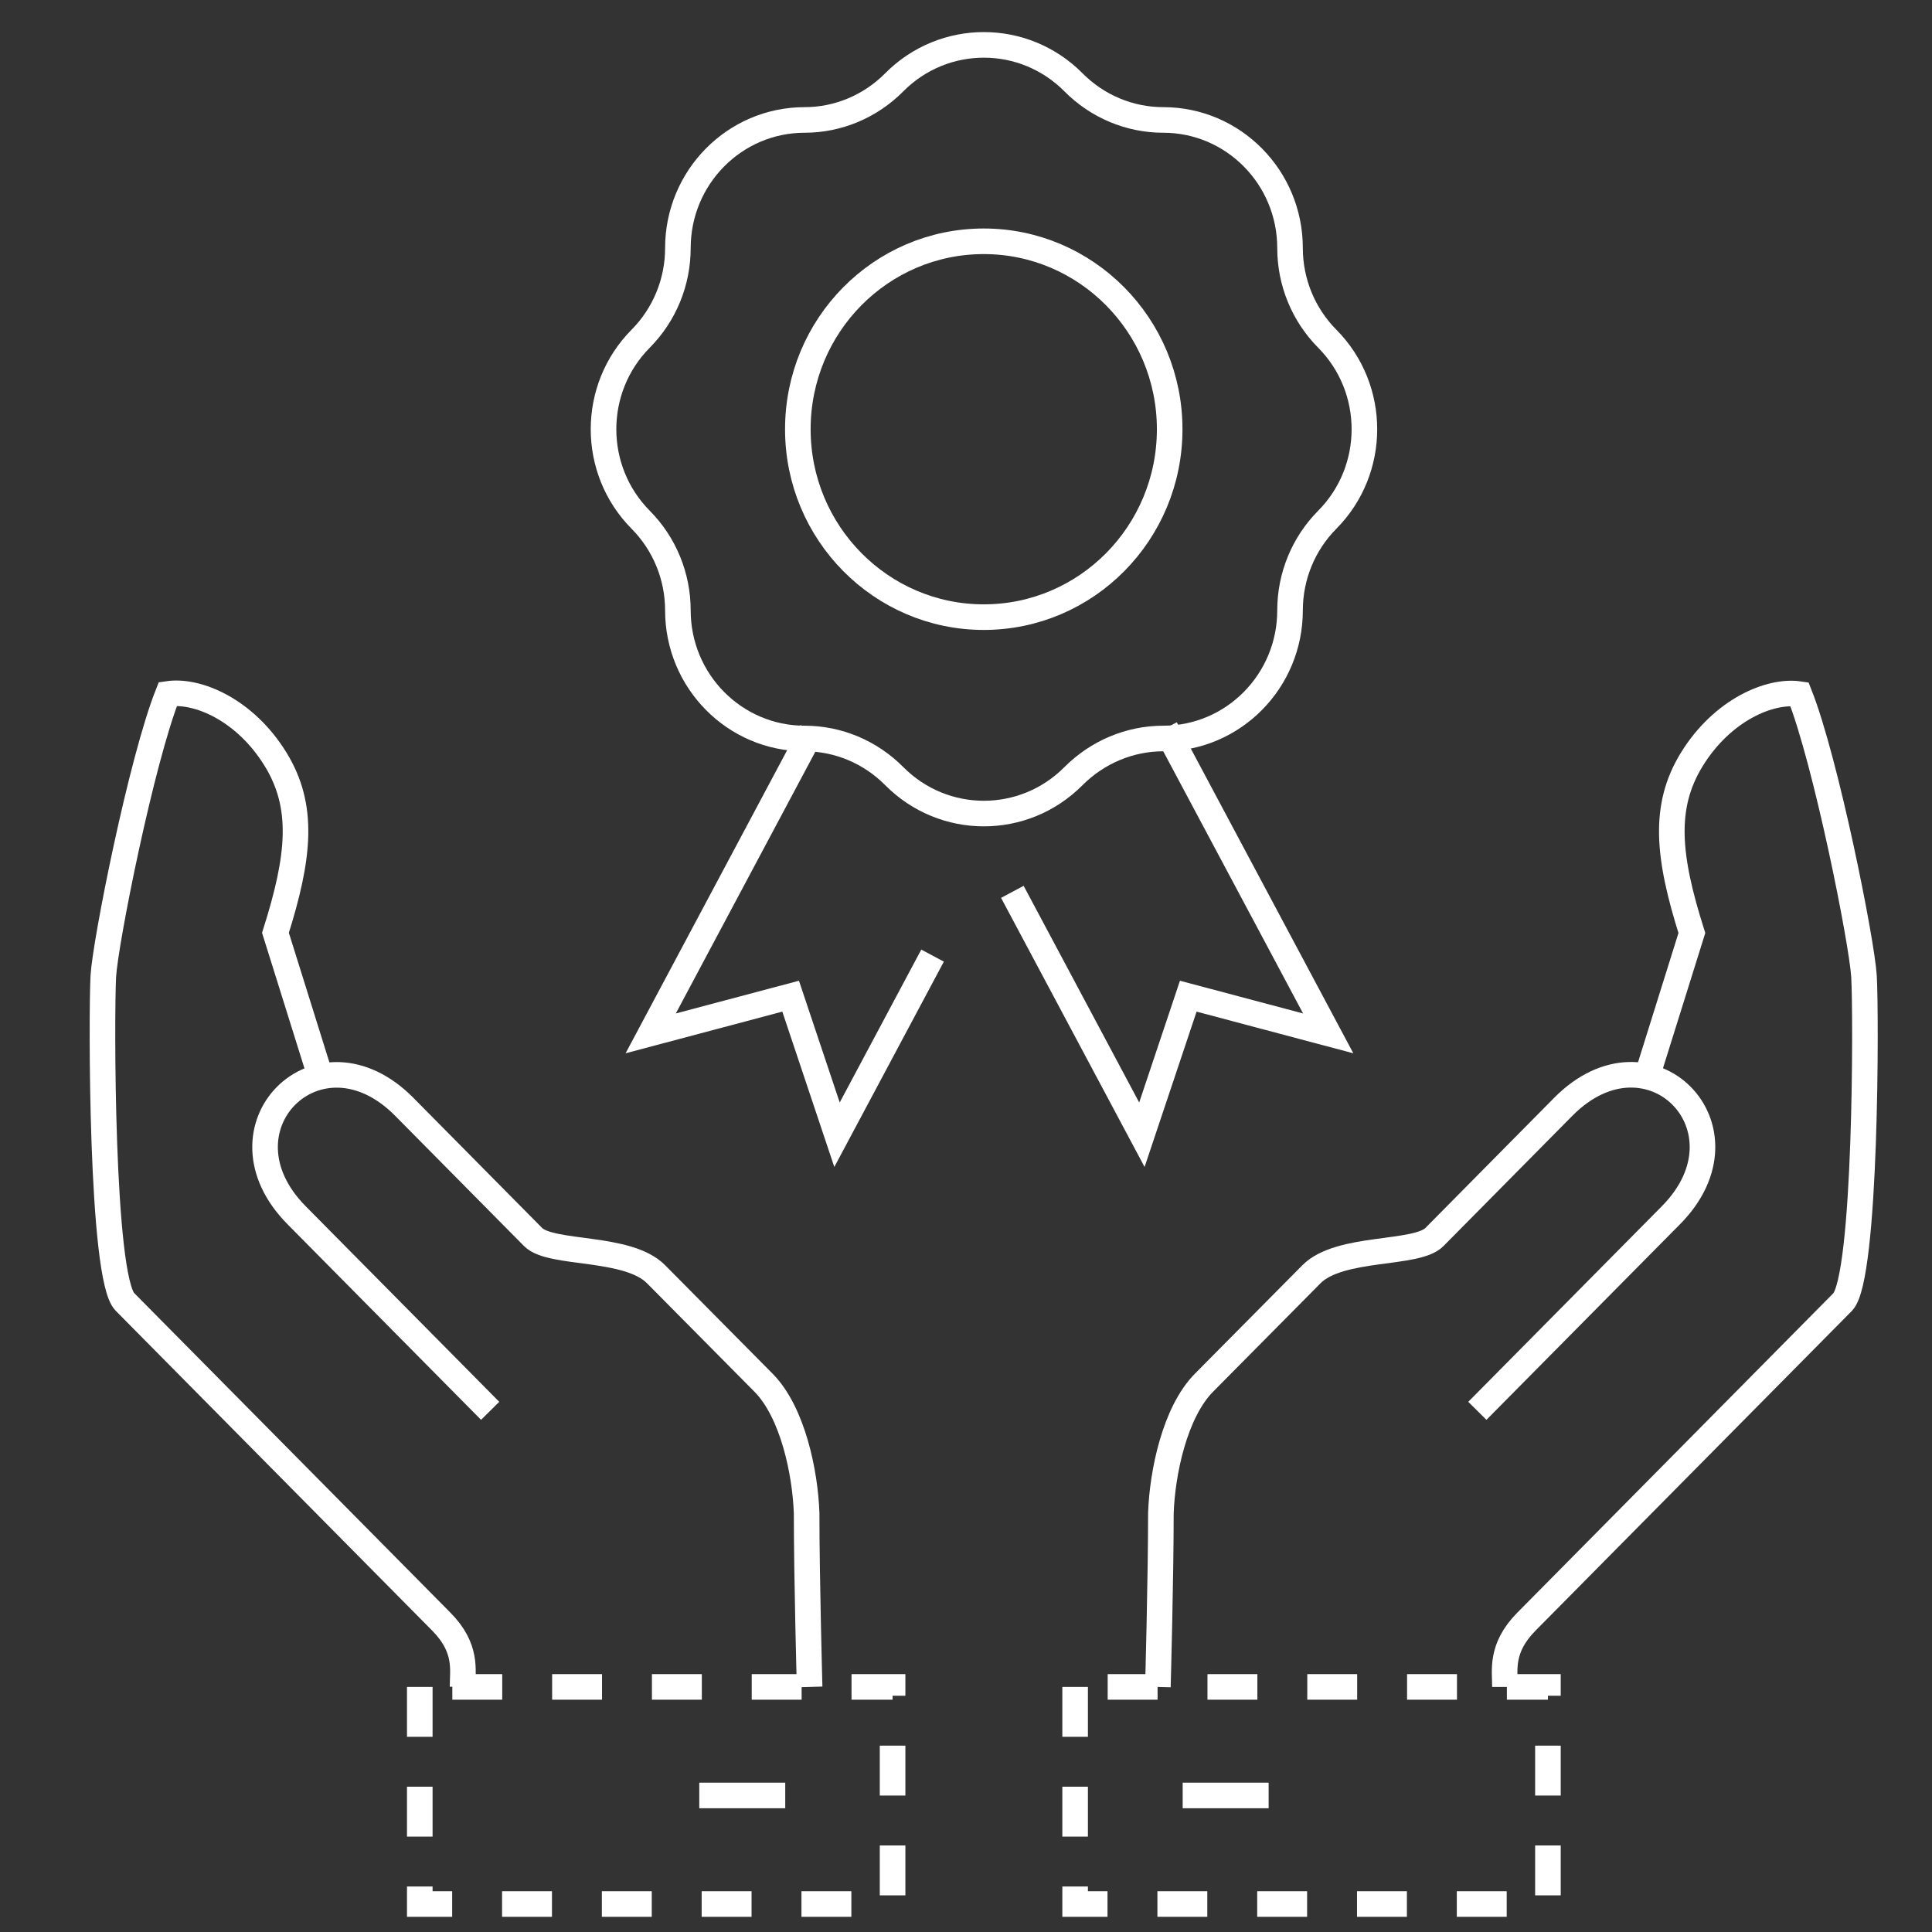
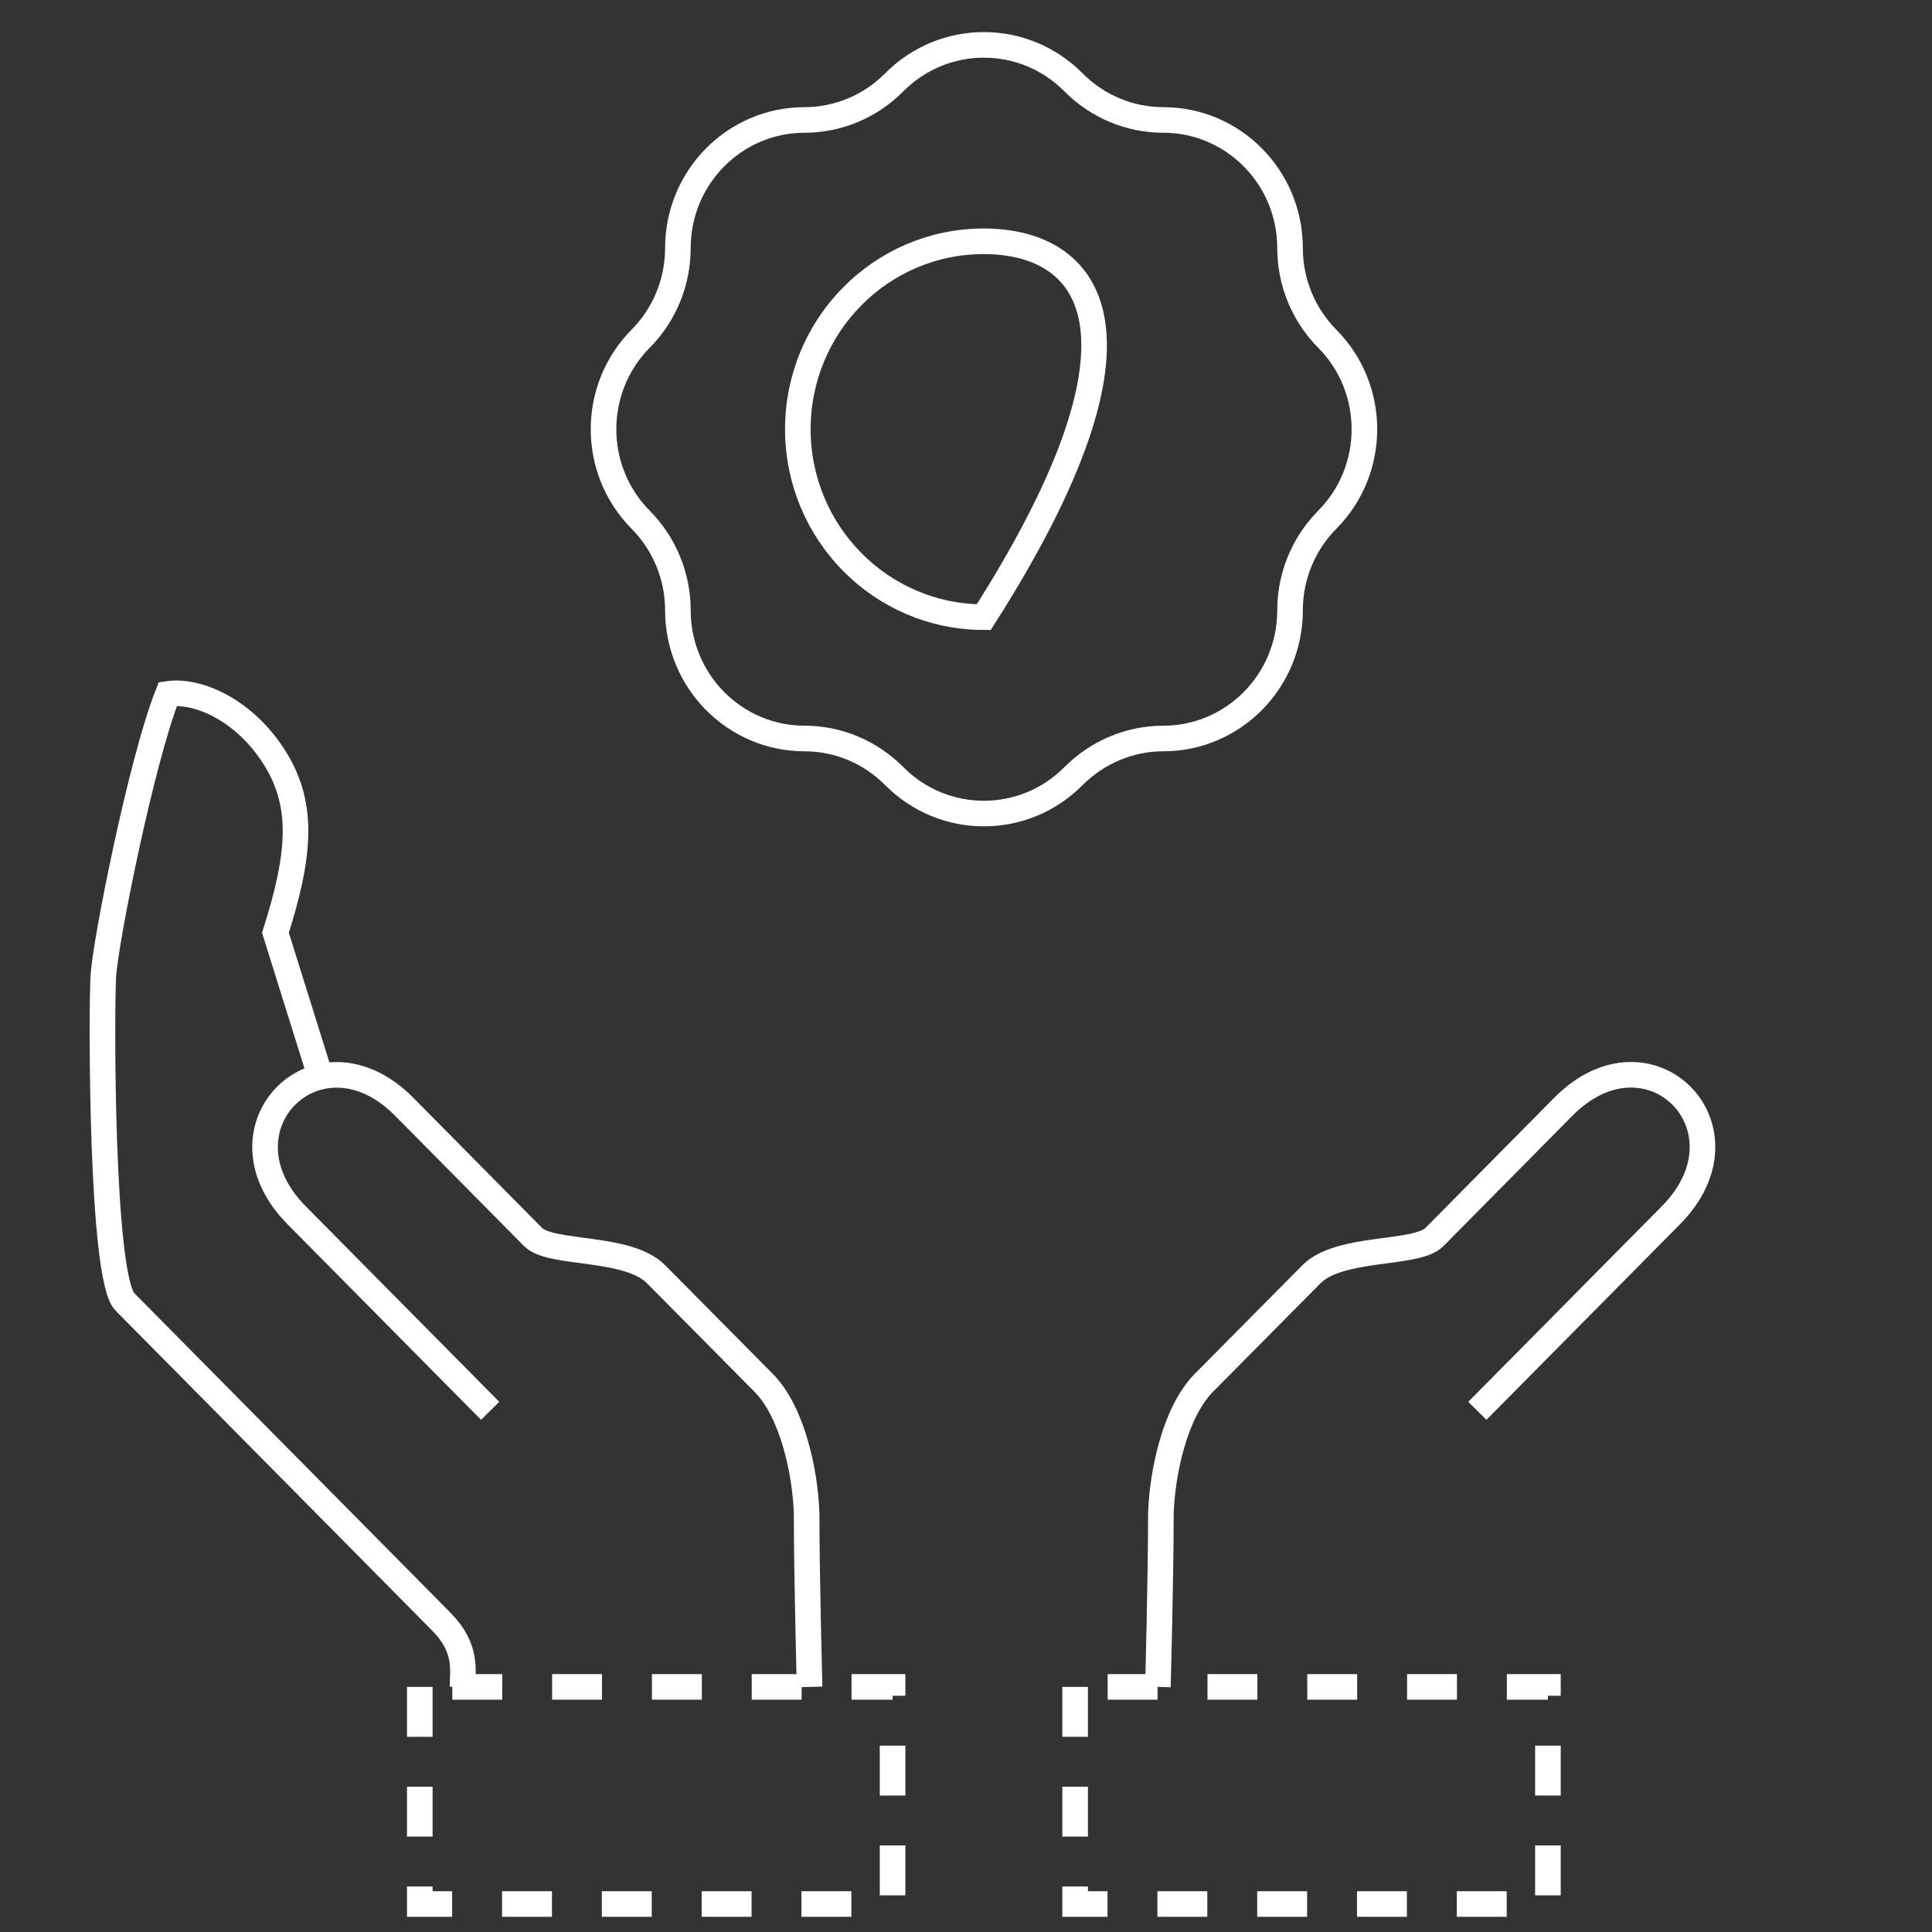
<svg xmlns="http://www.w3.org/2000/svg" width="151" height="151" viewBox="0 0 151 151" fill="none">
  <rect x="0" y="0" width="151" height="151" fill="#333333" stroke="none" />
-   <path d="M117.623 131.844C117.623 130.547 117.247 128.828 119.294 126.75L144.013 101.766C145.872 99.875 145.857 79.109 145.685 76.312C145.529 73.625 142.716 59.484 140.638 54.25C138.357 53.906 134.623 55.469 132.232 59.344C129.951 63.047 130.342 66.953 132.232 72.922L128.717 84.156" stroke="white" stroke-width="2" />
  <path d="M115.466 110.266L130.591 94.984C137.31 88.203 128.919 79.703 122.185 86.5L112.106 96.688C110.7 98.109 104.716 97.359 102.497 99.594L94.091 108.078C91.825 110.375 90.841 115.078 90.732 118.266C90.732 123.359 90.497 131.844 90.497 131.844" stroke="white" stroke-width="2" />
  <path d="M84.029 131.844V148.813H120.982V131.844H84.029Z" stroke="white" stroke-width="2" stroke-dasharray="3.9 3.9" />
-   <path d="M92.435 140.328H99.153" stroke="white" stroke-width="2" />
  <path d="M25.044 84.141L21.529 72.906C23.419 66.937 23.81 63.031 21.529 59.328C19.138 55.453 15.419 53.891 13.122 54.234C11.044 59.469 8.231 73.609 8.075 76.297C7.919 79.094 7.887 99.875 9.762 101.75L34.482 126.734C36.544 128.812 36.153 130.531 36.153 131.828" stroke="white" stroke-width="2" />
  <path d="M63.278 131.844C63.278 131.844 63.044 123.359 63.044 118.266C62.934 115.078 61.95 110.375 59.685 108.078L51.279 99.594C49.06 97.344 43.075 98.094 41.669 96.687L31.591 86.5C24.872 79.719 16.466 88.203 23.185 94.984L38.309 110.266" stroke="white" stroke-width="2" />
  <path d="M32.809 131.844V148.813H69.762V131.844H32.809Z" stroke="white" stroke-width="2" stroke-dasharray="3.9 3.9" />
-   <path d="M54.653 140.328H61.372" stroke="white" stroke-width="2" />
  <path d="M83.904 6.438C85.763 8.312 88.278 9.375 90.919 9.375C96.388 9.375 100.826 13.859 100.826 19.391C100.826 22.047 101.872 24.594 103.732 26.469C107.607 30.375 107.607 36.719 103.732 40.625C101.872 42.5 100.826 45.047 100.826 47.703C100.826 53.234 96.388 57.719 90.919 57.719C88.294 57.719 85.779 58.781 83.904 60.656C80.029 64.562 73.763 64.562 69.888 60.656C68.028 58.781 65.513 57.719 62.888 57.719C57.419 57.719 52.982 53.234 52.982 47.703C52.982 45.047 51.935 42.5 50.076 40.625C46.201 36.719 46.201 30.375 50.076 26.469C51.935 24.594 52.982 22.047 52.982 19.391C52.982 13.859 57.419 9.375 62.888 9.375C65.513 9.375 68.028 8.312 69.888 6.438C73.763 2.531 80.029 2.531 83.904 6.438Z" stroke="white" stroke-width="2" />
-   <path d="M91.091 56.922L103.809 80.766L92.872 77.859L89.247 88.688L79.122 69.703" stroke="white" stroke-width="2" />
-   <path d="M63.45 57.141L50.857 80.766L61.794 77.859L65.419 88.688L72.887 74.688" stroke="white" stroke-width="2" />
-   <path d="M76.888 48.234C84.919 48.234 91.419 41.656 91.419 33.547C91.419 25.438 84.903 18.859 76.888 18.859C68.856 18.859 62.357 25.438 62.357 33.547C62.357 41.656 68.872 48.234 76.888 48.234Z" stroke="white" stroke-width="2" />
+   <path d="M76.888 48.234C91.419 25.438 84.903 18.859 76.888 18.859C68.856 18.859 62.357 25.438 62.357 33.547C62.357 41.656 68.872 48.234 76.888 48.234Z" stroke="white" stroke-width="2" />
</svg>